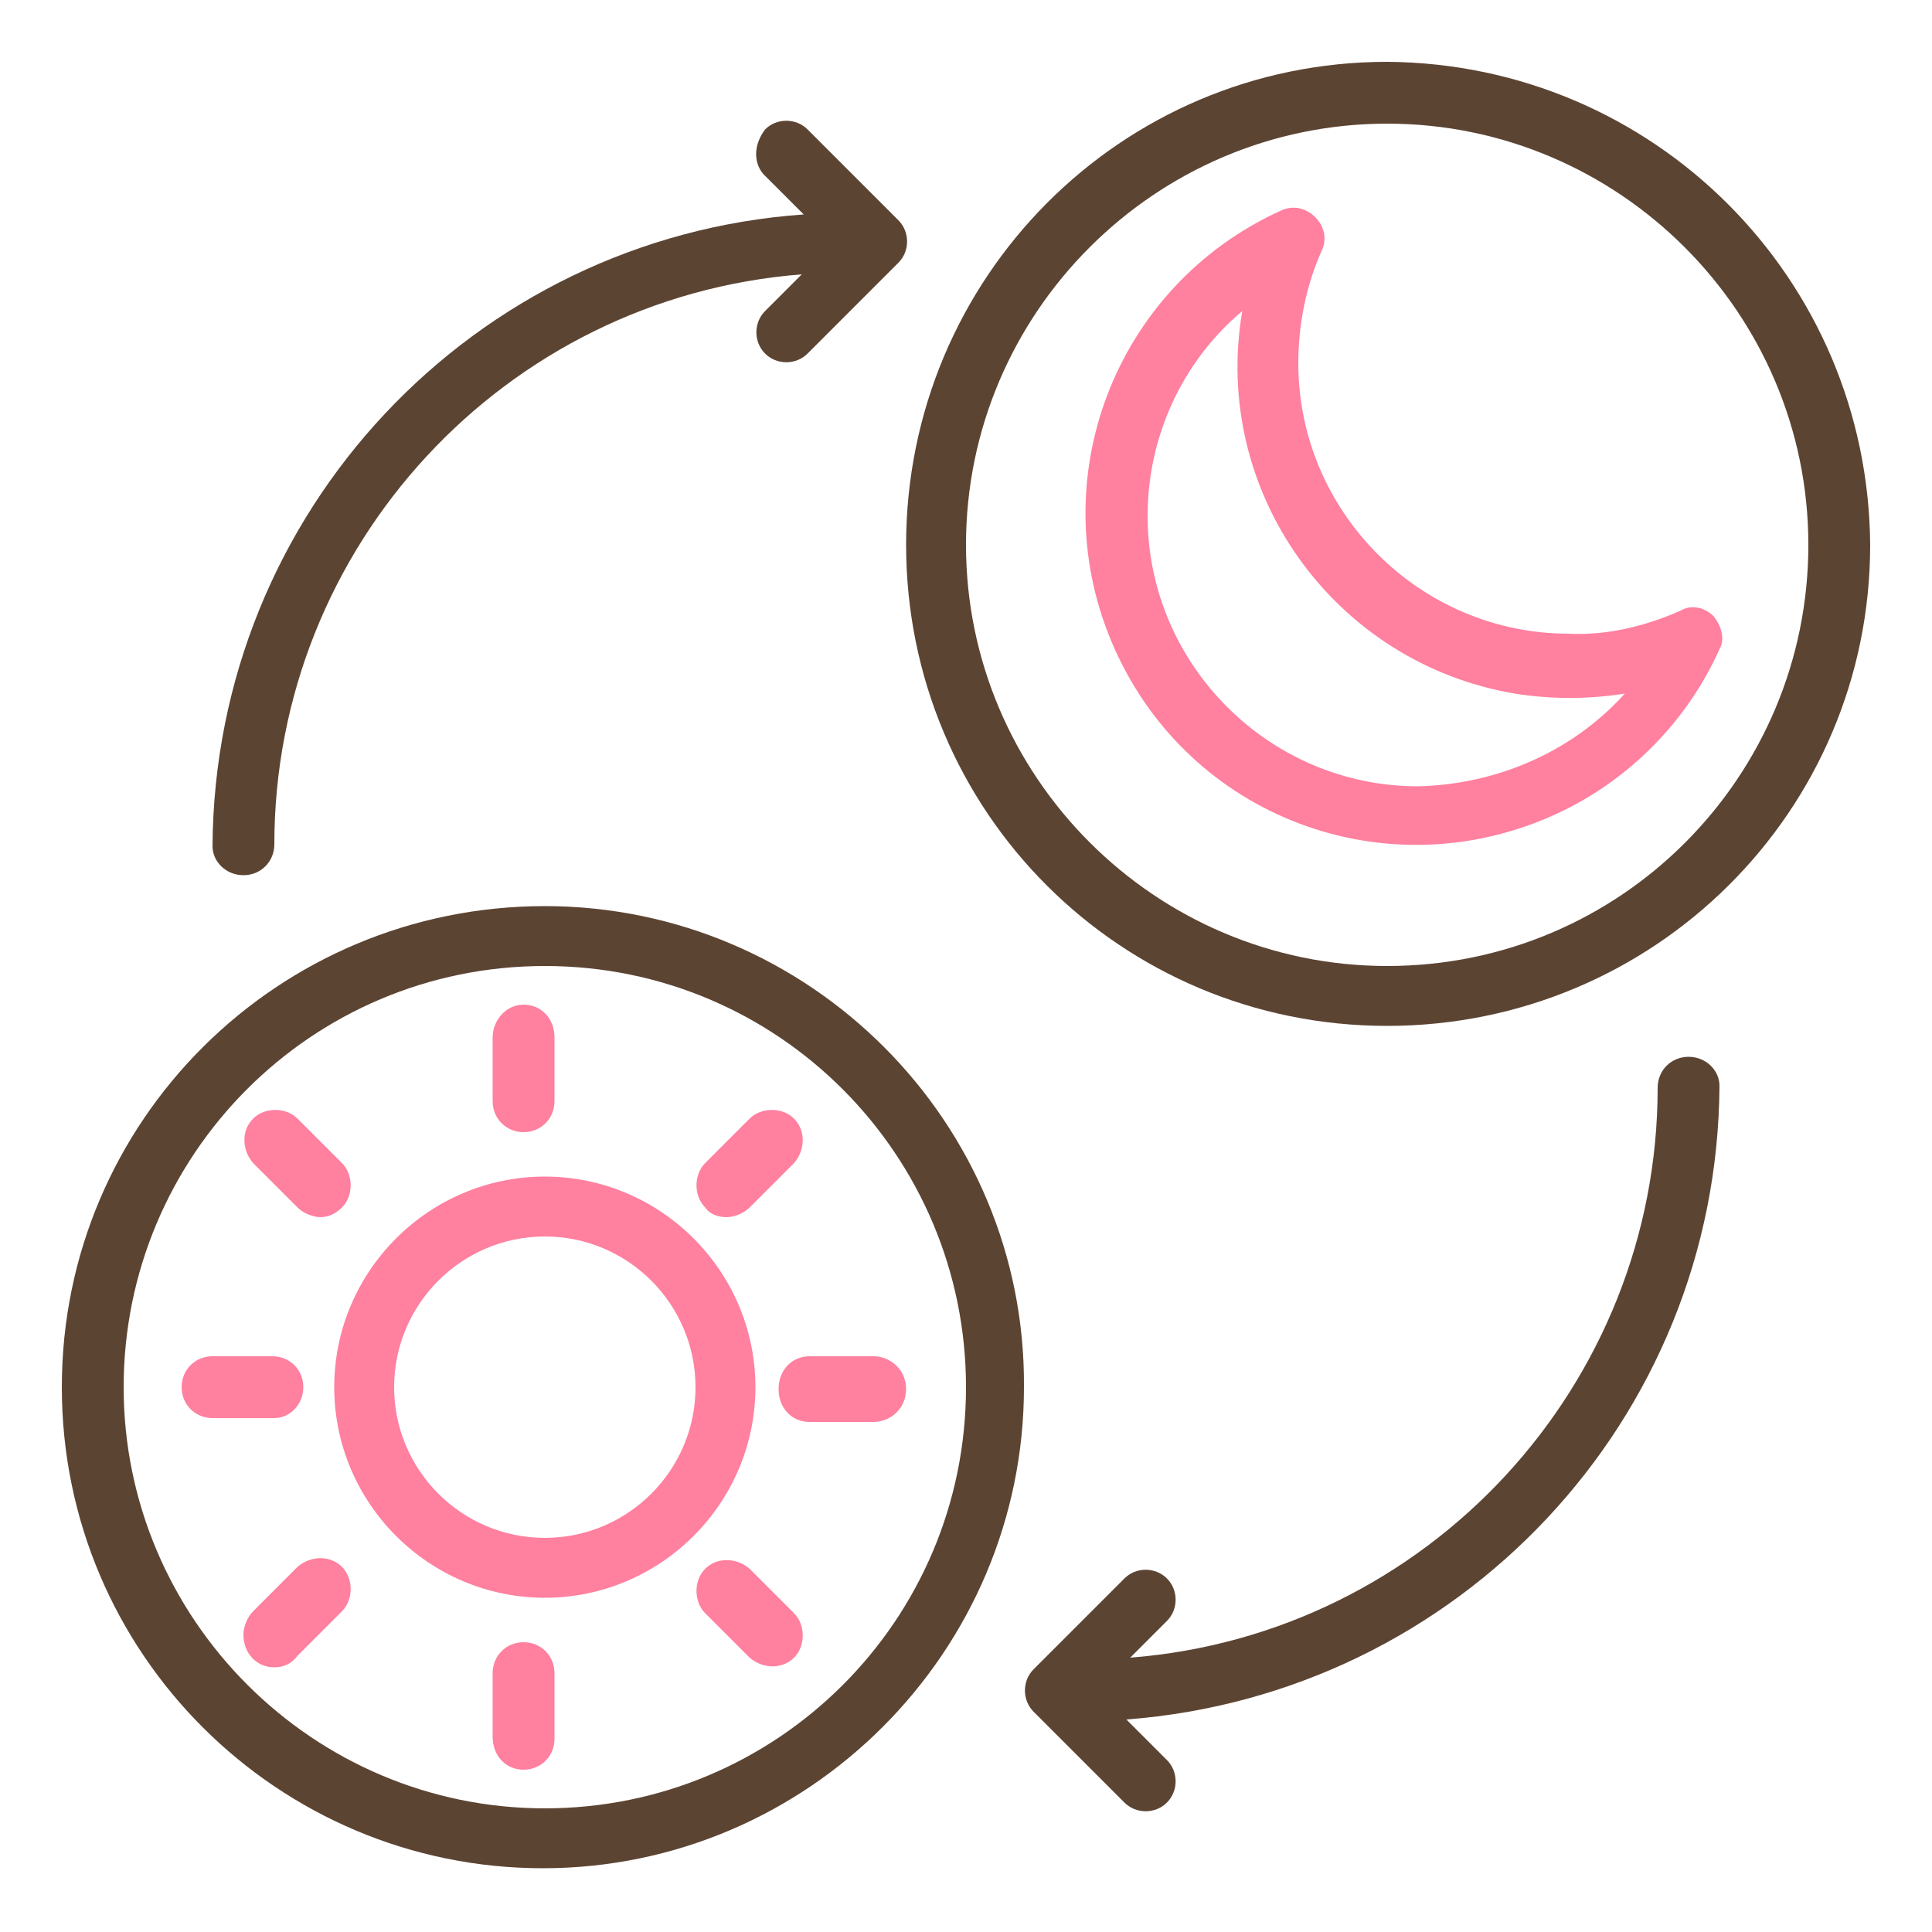
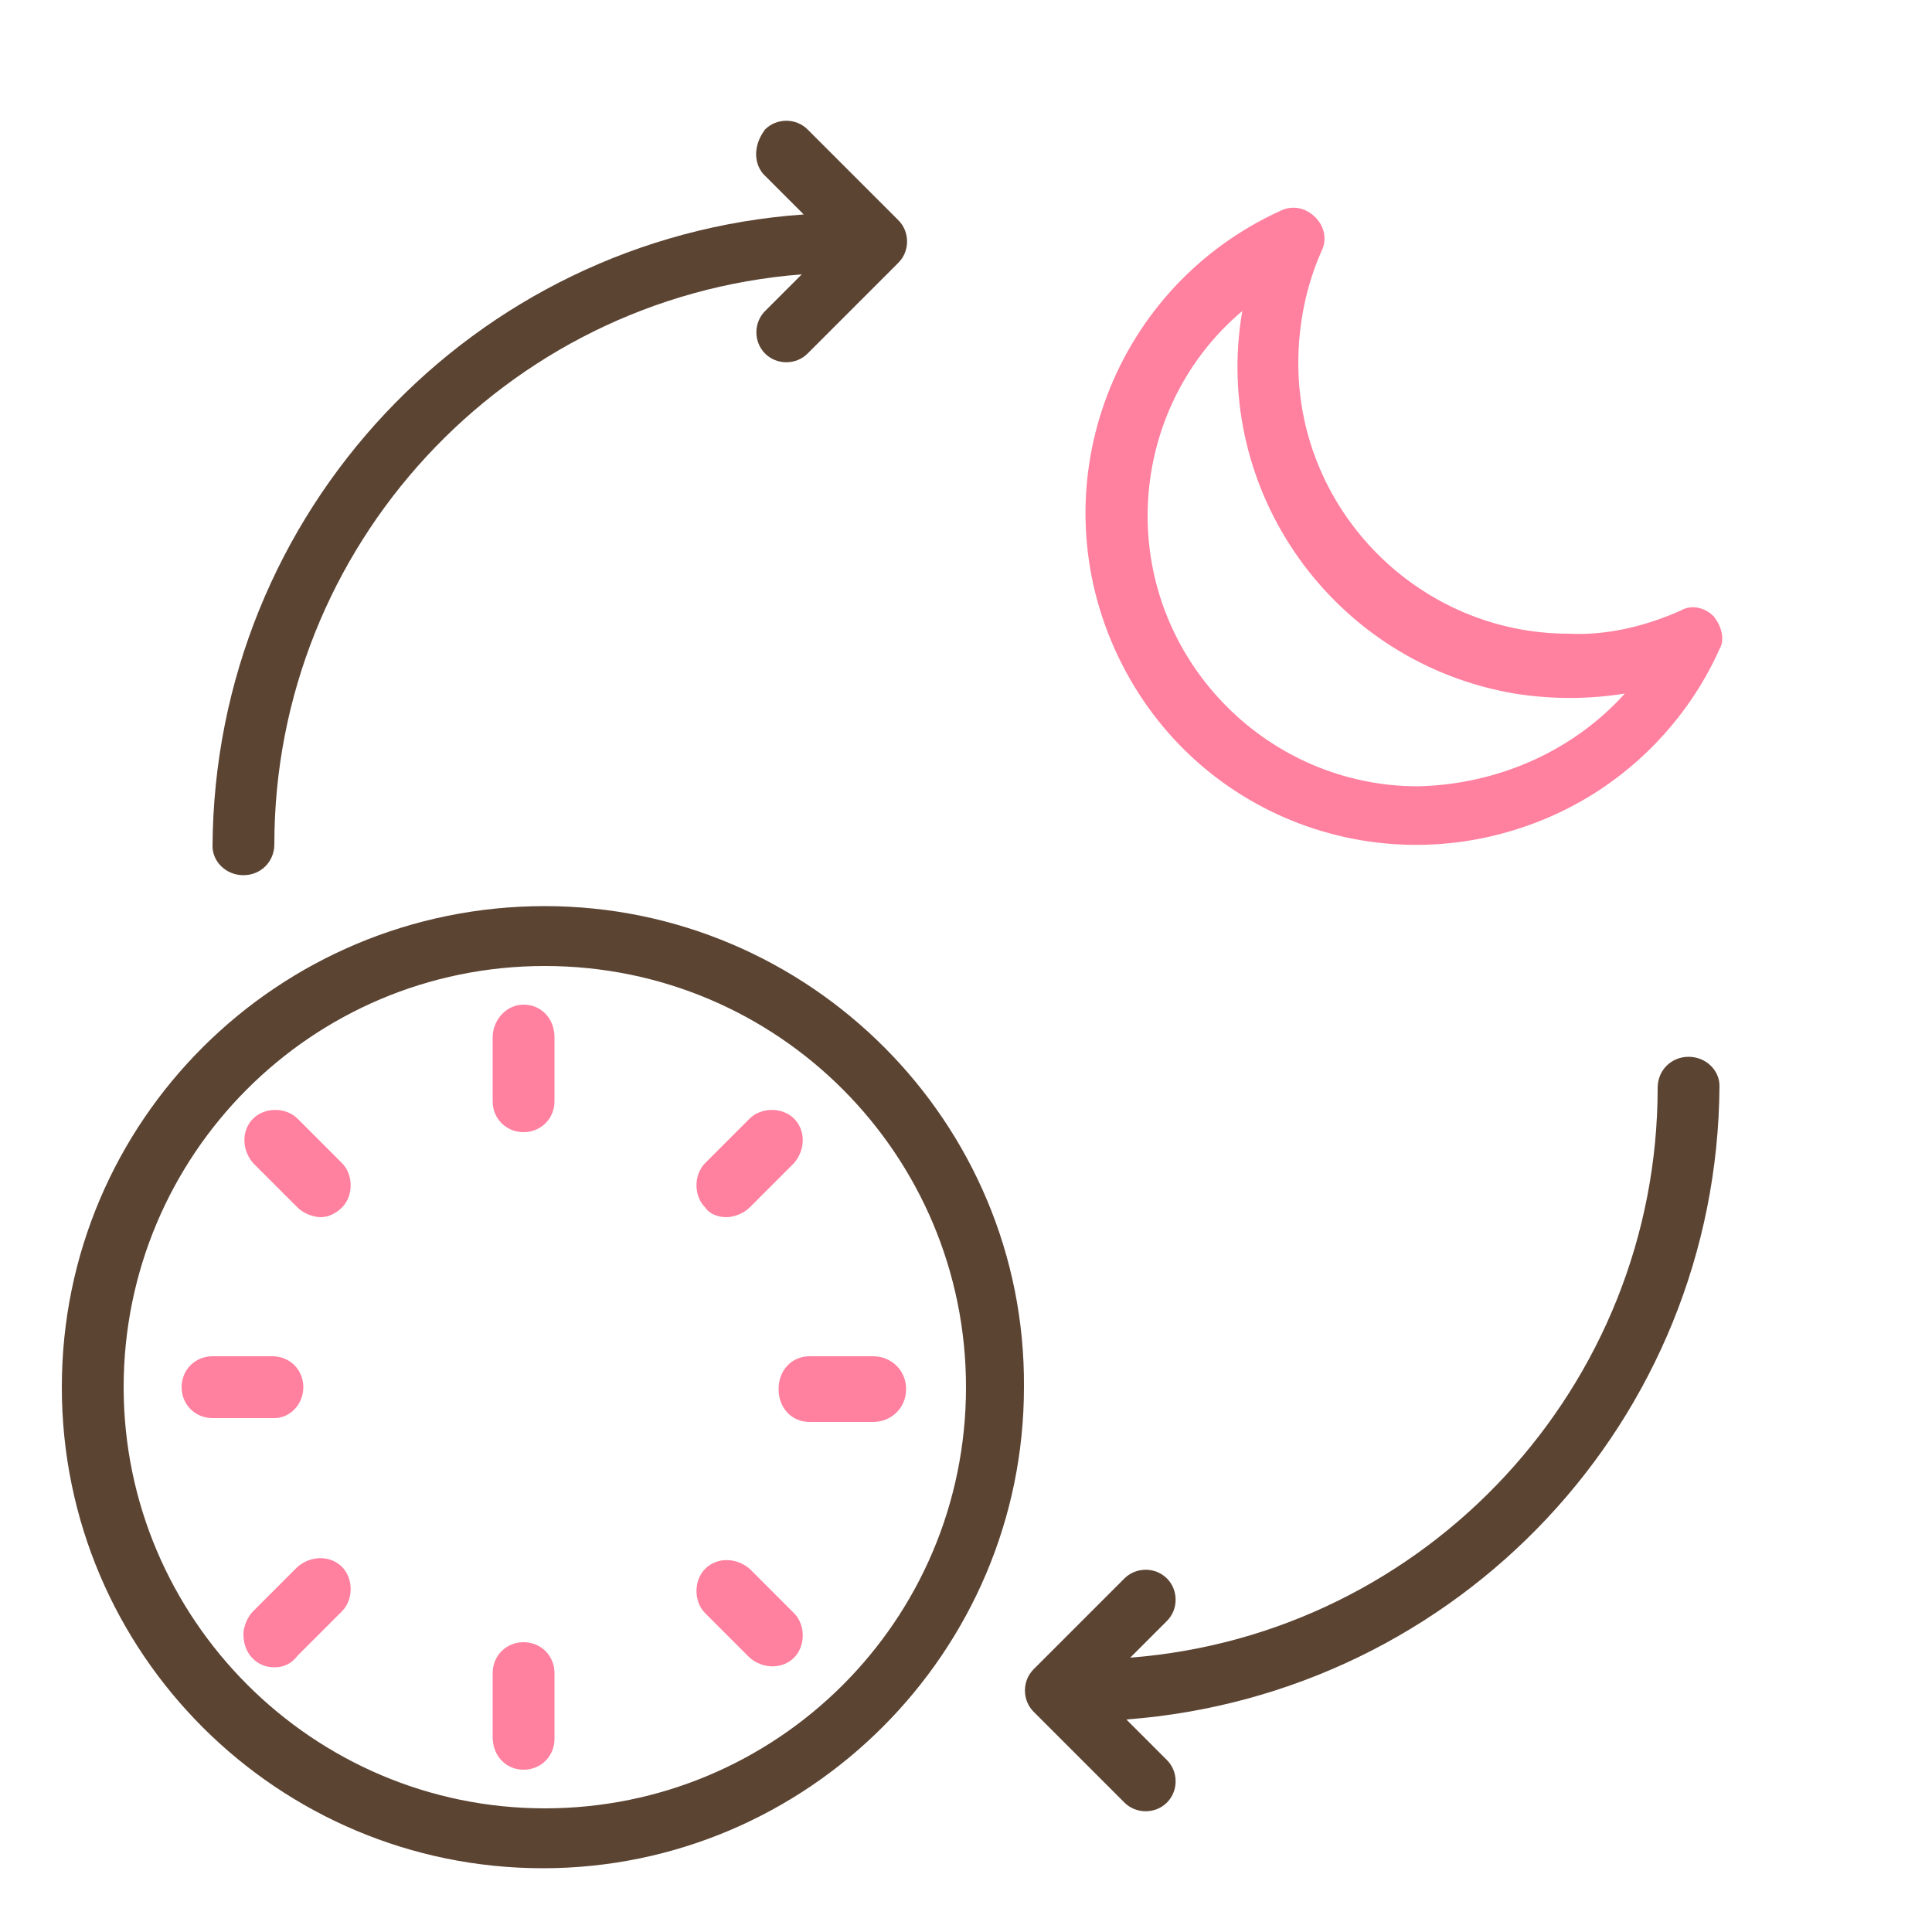
<svg xmlns="http://www.w3.org/2000/svg" version="1.1" id="Layer_1" x="0px" y="0px" width="100px" height="100px" viewBox="0 0 100 100" style="enable-background:new 0 0 100 100;" xml:space="preserve">
  <style type="text/css">
	.st0{fill:#FF809F;}
	.st1{fill:#5C4433;}
</style>
  <g id="time-clock-watch-day-night">
    <path class="st0" d="M27.1,58.6c-0.9,0-1.6-0.7-1.6-1.6v-3.3c0-0.9,0.7-1.7,1.6-1.7c0.9,0,1.6,0.7,1.6,1.7V57   C28.7,57.9,28,58.6,27.1,58.6z" />
    <path class="st0" d="M16.6,63c-0.4,0-0.9-0.2-1.2-0.5l-2.3-2.3c-0.6-0.7-0.6-1.7,0-2.3c0.6-0.6,1.7-0.6,2.3,0l2.3,2.3   c0.6,0.6,0.6,1.7,0,2.3C17.4,62.8,17,63,16.6,63z" />
    <path class="st0" d="M14.2,86.3c-0.9,0-1.6-0.7-1.6-1.7c0-0.4,0.2-0.9,0.5-1.2l2.3-2.3c0.7-0.6,1.7-0.6,2.3,0   c0.6,0.6,0.6,1.7,0,2.3l-2.3,2.3C15.1,86.1,14.7,86.3,14.2,86.3z" />
    <path class="st0" d="M27.1,91.6c-0.9,0-1.6-0.7-1.6-1.7v-3.3c0-0.9,0.7-1.6,1.6-1.6c0.9,0,1.6,0.7,1.6,1.6V90   C28.7,90.9,28,91.6,27.1,91.6z" />
    <path class="st0" d="M14.2,73.4H11c-0.9,0-1.6-0.7-1.6-1.6s0.7-1.6,1.6-1.6h3.1c0.9,0,1.6,0.7,1.6,1.6S15,73.4,14.2,73.4z" />
    <path class="st1" d="M28.2,46.9C14.4,46.9,3.2,58,3.2,71.8s11.2,24.9,24.9,24.9s24.9-11.2,24.9-24.9C53.1,58.1,41.9,46.9,28.2,46.9   z M28.2,93.6c-12,0-21.8-9.8-21.8-21.8S16.1,50,28.2,50S50,59.8,50,71.8C50,83.9,40.2,93.6,28.2,93.6z" />
-     <path class="st0" d="M28.2,60.9c-6,0-10.9,4.9-10.9,10.9s4.9,10.9,10.9,10.9s10.9-4.9,10.9-10.9C39.1,65.8,34.2,60.9,28.2,60.9z    M28.2,79.6c-4.3,0-7.8-3.5-7.8-7.8s3.5-7.8,7.8-7.8s7.8,3.5,7.8,7.8C36,76.1,32.5,79.6,28.2,79.6z" />
    <path class="st0" d="M38.8,81.2c-0.7-0.6-1.7-0.6-2.3,0c-0.6,0.6-0.6,1.7,0,2.3l2.3,2.3c0.7,0.6,1.7,0.6,2.3,0   c0.6-0.6,0.6-1.7,0-2.3L38.8,81.2z" />
    <path class="st0" d="M45.2,70.2h-3.3c-0.9,0-1.6,0.7-1.6,1.7s0.7,1.7,1.6,1.7h3.3c0.9,0,1.7-0.7,1.7-1.7S46.1,70.2,45.2,70.2z" />
    <path class="st0" d="M37.6,63c0.4,0,0.9-0.2,1.2-0.5l2.3-2.3c0.6-0.7,0.6-1.7,0-2.3c-0.6-0.6-1.7-0.6-2.3,0l-2.3,2.3   c-0.6,0.6-0.6,1.7,0,2.3C36.7,62.8,37.1,63,37.6,63L37.6,63z" />
-     <path class="st1" d="M71.8,3.2C58,3.2,46.9,14.4,46.9,28.2S58,53.1,71.8,53.1S96.8,42,96.8,28.2C96.7,14.4,85.6,3.3,71.8,3.2z    M71.8,50C59.8,50,50,40.2,50,28.2S59.8,6.4,71.8,6.4s21.8,9.8,21.8,21.8C93.6,40.2,83.9,50,71.8,50z" />
    <path class="st0" d="M88.7,31.9c-0.5-0.5-1.2-0.6-1.7-0.3c-1.8,0.8-3.8,1.3-5.8,1.2c-7.7,0-14-6.3-14-14c0-2,0.4-4,1.2-5.8   c0.4-0.8,0-1.7-0.8-2.1c-0.4-0.2-0.9-0.2-1.3,0c-8.6,3.9-12.5,14-8.6,22.7s14,12.5,22.7,8.6c3.8-1.7,6.9-4.8,8.6-8.6   C89.3,33.1,89.1,32.4,88.7,31.9z M73.4,40.7c-7.7,0-14-6.3-14-14c0-4.1,1.8-8,4.9-10.6c-1.6,9.3,4.7,18.2,14.1,19.8   c1.9,0.3,3.8,0.3,5.7,0C81.4,38.9,77.5,40.6,73.4,40.7z" />
    <path class="st1" d="M87.4,54.7c-0.9,0-1.6,0.7-1.6,1.6c0,15.4-11.9,28.3-27.3,29.5l1.9-1.9c0.6-0.6,0.6-1.6,0-2.2   c-0.6-0.6-1.6-0.6-2.2,0l-4.7,4.7c-0.6,0.6-0.6,1.6,0,2.2l4.7,4.7c0.6,0.6,1.6,0.6,2.2,0c0.6-0.6,0.6-1.6,0-2.2l-2.1-2.1   C75.5,87.7,88.9,73.5,89,56.2C89,55.4,88.3,54.7,87.4,54.7z" />
    <path class="st1" d="M12.6,45.3c0.9,0,1.6-0.7,1.6-1.6c0-15.4,11.9-28.3,27.3-29.5l-1.9,1.9c-0.6,0.6-0.6,1.6,0,2.2   c0.6,0.6,1.6,0.6,2.2,0c0,0,0,0,0,0l4.7-4.7c0.6-0.6,0.6-1.6,0-2.2l-4.7-4.7c-0.6-0.6-1.6-0.6-2.2,0C39,7.5,39,8.4,39.5,9l2.1,2.1   C24.5,12.3,11.1,26.5,11,43.8C11,44.6,11.7,45.3,12.6,45.3z" />
  </g>
</svg>